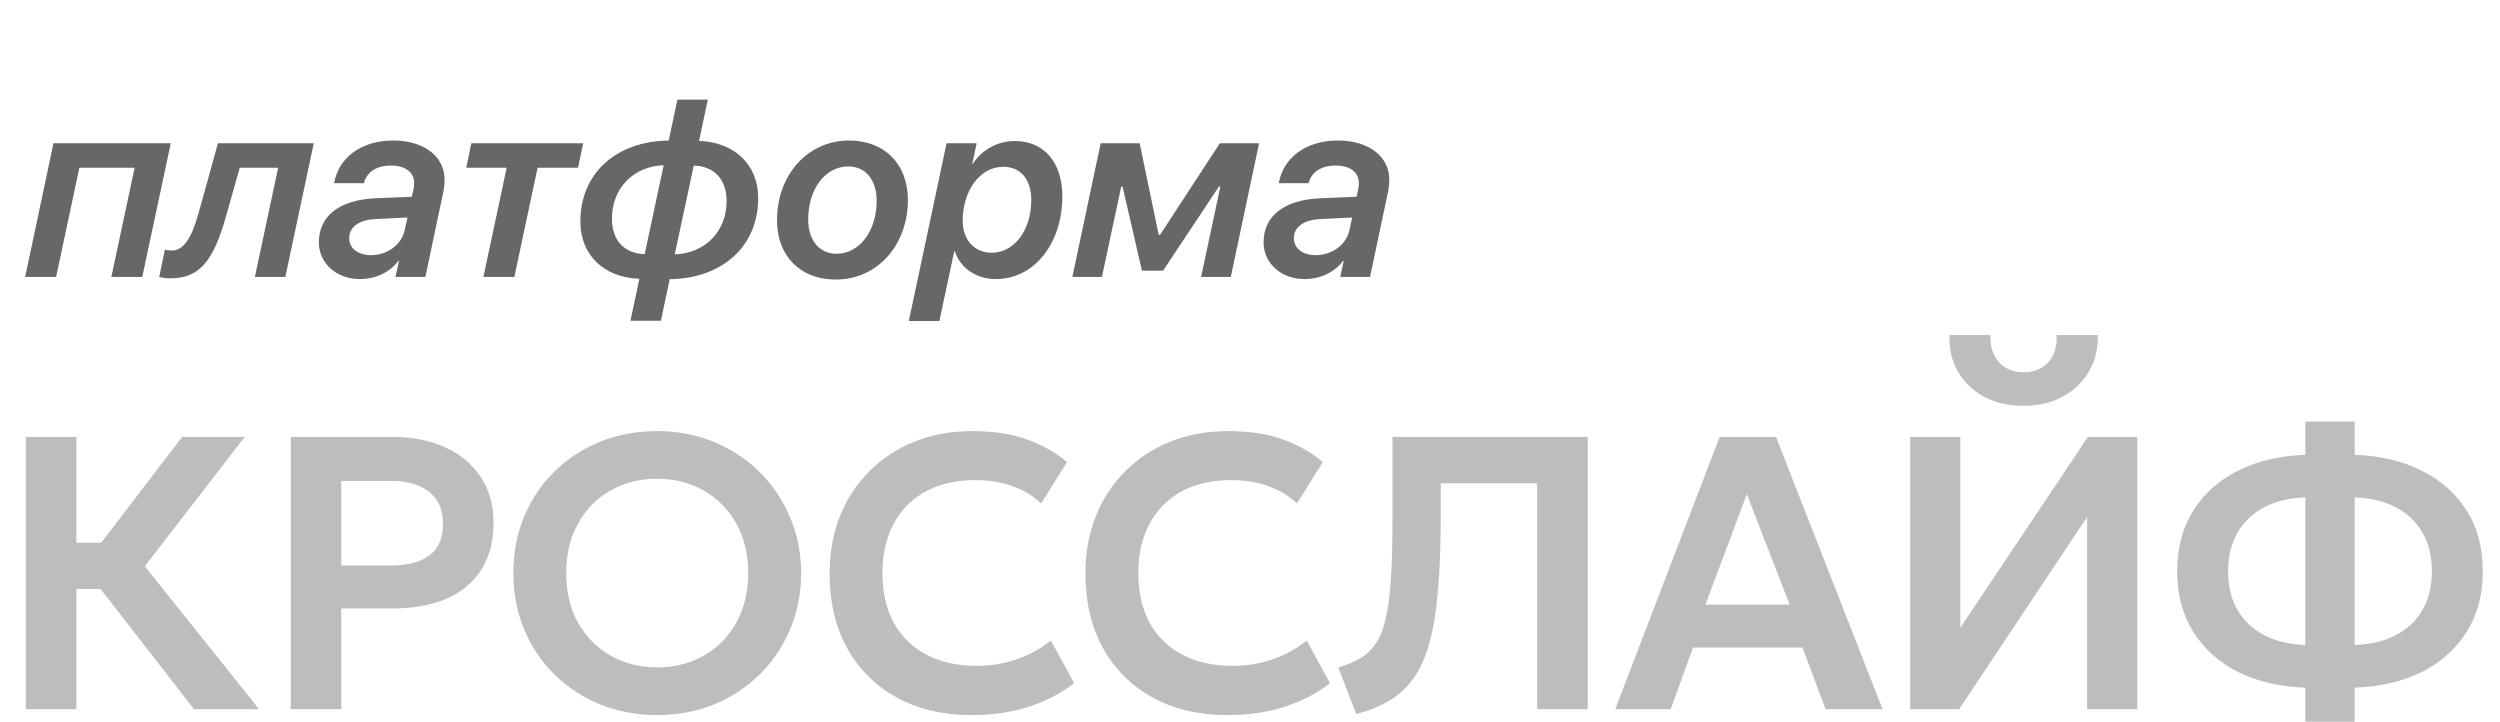
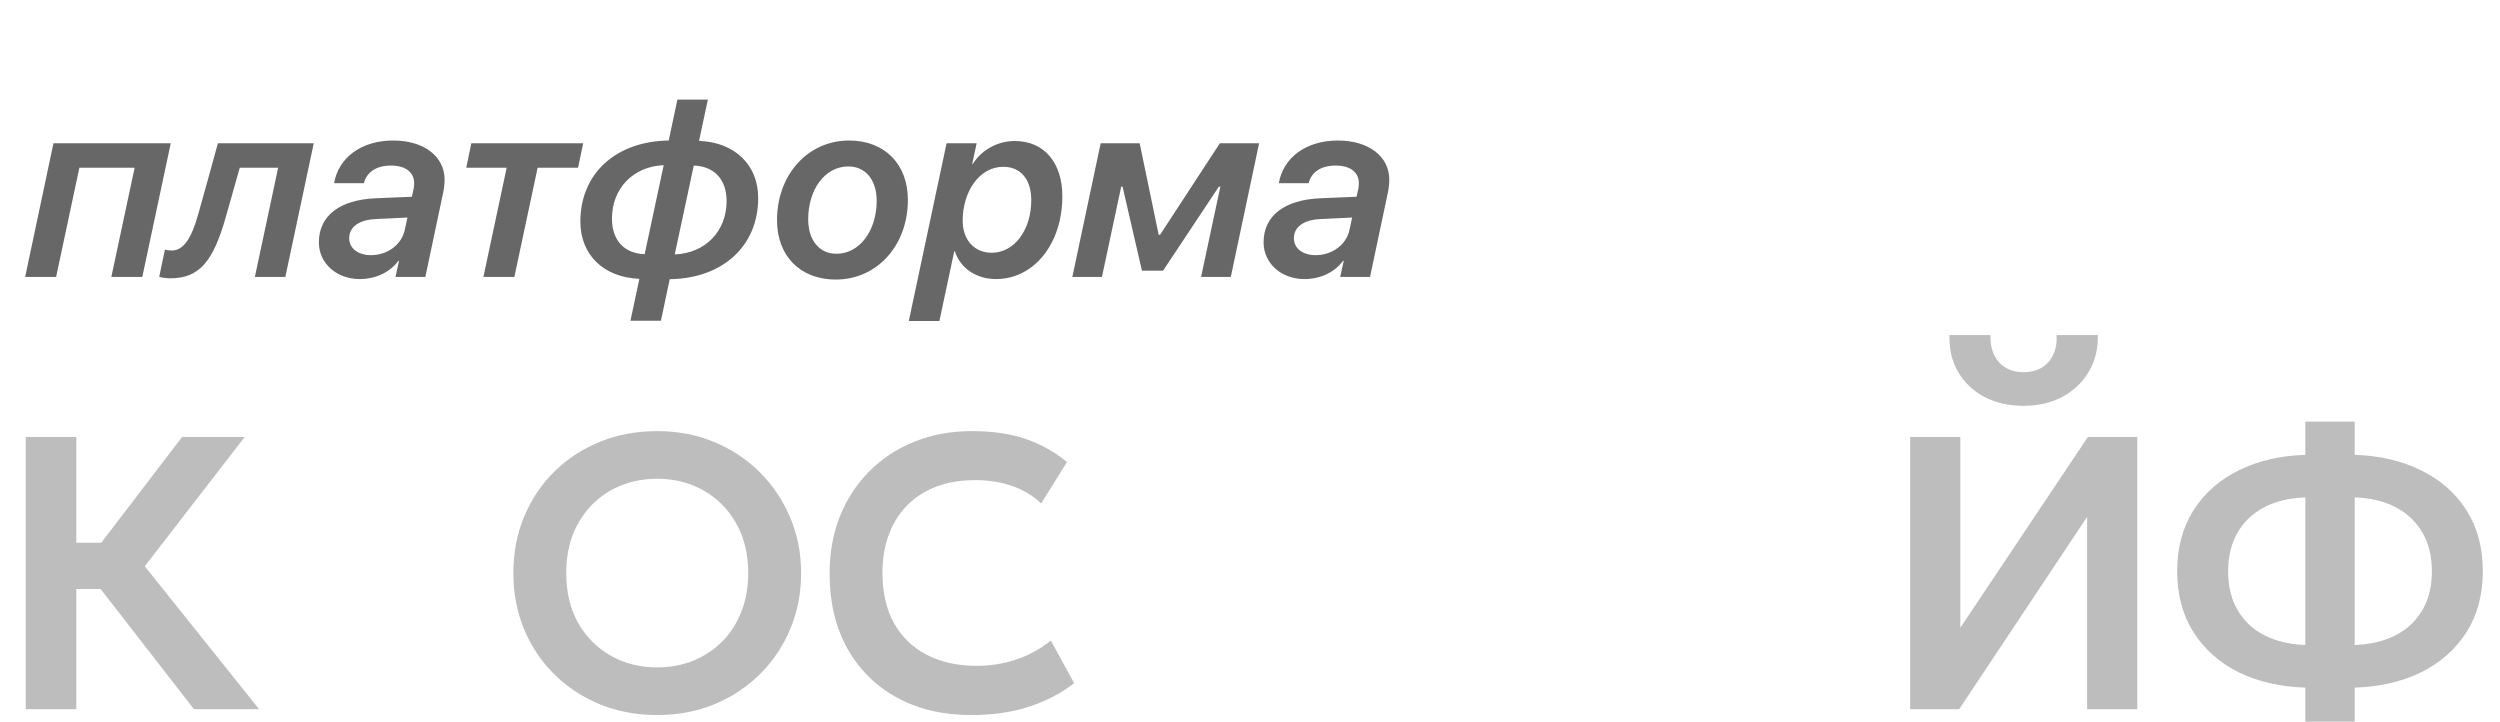
<svg xmlns="http://www.w3.org/2000/svg" width="97" height="28" viewBox="0 0 97 28" fill="none">
  <path d="M89.446 28V26.68C88.47 26.649 87.608 26.451 86.858 26.084C86.114 25.711 85.53 25.193 85.108 24.529C84.686 23.865 84.474 23.078 84.474 22.168C84.474 21.252 84.686 20.462 85.108 19.798C85.53 19.134 86.114 18.619 86.858 18.252C87.608 17.879 88.47 17.678 89.446 17.648V16.358H91.362V17.648C92.332 17.678 93.192 17.879 93.942 18.252C94.691 18.619 95.277 19.134 95.7 19.798C96.122 20.462 96.333 21.252 96.333 22.168C96.333 23.078 96.122 23.865 95.7 24.529C95.277 25.193 94.691 25.711 93.942 26.084C93.192 26.451 92.332 26.649 91.362 26.68V28H89.446ZM89.446 25.027V19.3C88.827 19.32 88.294 19.449 87.846 19.685C87.399 19.922 87.054 20.251 86.813 20.674C86.571 21.091 86.451 21.589 86.451 22.168C86.451 22.746 86.571 23.244 86.813 23.662C87.054 24.079 87.399 24.406 87.846 24.642C88.294 24.874 88.827 25.002 89.446 25.027ZM91.362 25.027C91.981 25.002 92.514 24.874 92.961 24.642C93.409 24.406 93.753 24.079 93.995 23.662C94.236 23.244 94.357 22.746 94.357 22.168C94.357 21.589 94.236 21.091 93.995 20.674C93.753 20.251 93.409 19.922 92.961 19.685C92.514 19.449 91.981 19.32 91.362 19.3V25.027Z" fill="#BDBDBD" />
  <path d="M74.115 27.517V16.954H76.061V24.356L81.01 16.954H82.926V27.517H80.98V20.055L76.016 27.517H74.115ZM78.52 15.746C77.937 15.746 77.427 15.631 76.989 15.399C76.551 15.163 76.212 14.838 75.971 14.426C75.734 14.014 75.624 13.538 75.639 13H77.23C77.215 13.433 77.323 13.782 77.555 14.049C77.791 14.31 78.113 14.441 78.52 14.441C78.928 14.441 79.247 14.31 79.478 14.049C79.715 13.782 79.82 13.433 79.795 13H81.395C81.41 13.528 81.294 14.001 81.048 14.418C80.806 14.831 80.467 15.155 80.029 15.392C79.592 15.628 79.089 15.746 78.52 15.746Z" fill="#BDBDBD" />
-   <path d="M62.671 27.517L66.722 16.954H68.91L73.044 27.517H70.834L69.936 25.125H65.689L64.821 27.517H62.671ZM66.171 23.458H69.438L67.778 19.172L66.171 23.458Z" fill="#BDBDBD" />
-   <path d="M52.625 27.706L51.924 25.902C52.266 25.797 52.555 25.674 52.791 25.533C53.033 25.387 53.234 25.191 53.395 24.944C53.556 24.698 53.682 24.373 53.772 23.971C53.868 23.564 53.933 23.05 53.968 22.432C54.008 21.808 54.029 21.048 54.029 20.153V16.954H61.603V27.517H59.641V18.75H55.9V20.078C55.9 21.164 55.864 22.105 55.794 22.899C55.728 23.694 55.62 24.368 55.469 24.922C55.319 25.475 55.115 25.933 54.858 26.295C54.607 26.657 54.298 26.949 53.931 27.17C53.563 27.392 53.128 27.57 52.625 27.706Z" fill="#BDBDBD" />
-   <path d="M47.607 27.744C46.511 27.744 45.55 27.517 44.725 27.064C43.901 26.612 43.259 25.975 42.802 25.155C42.344 24.331 42.115 23.362 42.115 22.251C42.115 21.441 42.248 20.701 42.515 20.032C42.786 19.358 43.169 18.775 43.662 18.282C44.16 17.784 44.743 17.401 45.412 17.135C46.086 16.863 46.825 16.727 47.63 16.727C48.46 16.727 49.169 16.833 49.757 17.044C50.346 17.251 50.869 17.545 51.326 17.927L50.323 19.534C50.001 19.227 49.624 19.001 49.191 18.855C48.764 18.704 48.289 18.629 47.766 18.629C47.207 18.629 46.707 18.712 46.264 18.878C45.822 19.044 45.444 19.285 45.133 19.602C44.821 19.914 44.582 20.291 44.416 20.734C44.25 21.177 44.167 21.675 44.167 22.228C44.167 22.988 44.315 23.636 44.612 24.175C44.909 24.708 45.331 25.118 45.88 25.404C46.428 25.691 47.079 25.835 47.833 25.835C48.341 25.835 48.837 25.757 49.32 25.601C49.807 25.445 50.268 25.196 50.7 24.854L51.605 26.506C51.102 26.898 50.519 27.203 49.855 27.419C49.196 27.635 48.447 27.744 47.607 27.744Z" fill="#BDBDBD" />
  <path d="M37.68 27.744C36.584 27.744 35.623 27.517 34.798 27.064C33.973 26.612 33.332 25.975 32.874 25.155C32.417 24.331 32.188 23.362 32.188 22.251C32.188 21.441 32.321 20.701 32.588 20.032C32.859 19.358 33.242 18.775 33.734 18.282C34.232 17.784 34.816 17.401 35.485 17.135C36.159 16.863 36.898 16.727 37.703 16.727C38.532 16.727 39.242 16.833 39.83 17.044C40.418 17.251 40.941 17.545 41.399 17.927L40.396 19.534C40.074 19.227 39.697 19.001 39.264 18.855C38.837 18.704 38.361 18.629 37.838 18.629C37.28 18.629 36.78 18.712 36.337 18.878C35.895 19.044 35.517 19.285 35.206 19.602C34.894 19.914 34.655 20.291 34.489 20.734C34.323 21.177 34.24 21.675 34.24 22.228C34.24 22.988 34.388 23.636 34.685 24.175C34.982 24.708 35.404 25.118 35.952 25.404C36.501 25.691 37.152 25.835 37.906 25.835C38.414 25.835 38.91 25.757 39.392 25.601C39.88 25.445 40.34 25.196 40.773 24.854L41.678 26.506C41.175 26.898 40.592 27.203 39.928 27.419C39.269 27.635 38.52 27.744 37.68 27.744Z" fill="#BDBDBD" />
  <path d="M25.501 27.744C24.701 27.744 23.959 27.605 23.275 27.328C22.596 27.047 22.005 26.657 21.502 26.159C20.999 25.661 20.61 25.078 20.333 24.409C20.056 23.739 19.918 23.015 19.918 22.235C19.918 21.451 20.056 20.724 20.333 20.055C20.61 19.386 20.999 18.802 21.502 18.304C22.005 17.806 22.596 17.419 23.275 17.142C23.959 16.866 24.701 16.727 25.501 16.727C26.295 16.727 27.032 16.868 27.711 17.15C28.39 17.432 28.981 17.824 29.484 18.327C29.987 18.83 30.379 19.416 30.661 20.085C30.942 20.749 31.083 21.466 31.083 22.235C31.083 23.015 30.942 23.739 30.661 24.409C30.379 25.078 29.987 25.661 29.484 26.159C28.981 26.657 28.39 27.047 27.711 27.328C27.032 27.605 26.295 27.744 25.501 27.744ZM25.501 25.895C25.998 25.895 26.461 25.809 26.889 25.638C27.321 25.462 27.696 25.216 28.013 24.899C28.335 24.577 28.584 24.192 28.76 23.744C28.941 23.292 29.031 22.789 29.031 22.235C29.031 21.496 28.875 20.852 28.563 20.304C28.252 19.756 27.829 19.331 27.296 19.029C26.763 18.727 26.164 18.576 25.501 18.576C24.998 18.576 24.532 18.662 24.105 18.833C23.677 19.004 23.303 19.25 22.981 19.572C22.664 19.894 22.415 20.279 22.234 20.726C22.058 21.174 21.97 21.677 21.97 22.235C21.97 22.975 22.123 23.619 22.43 24.167C22.742 24.715 23.165 25.14 23.698 25.442C24.231 25.744 24.832 25.895 25.501 25.895Z" fill="#BDBDBD" />
-   <path d="M11.281 27.517V16.954H15.241C16.001 16.954 16.675 17.087 17.263 17.354C17.852 17.615 18.312 17.995 18.644 18.493C18.981 18.991 19.149 19.59 19.149 20.289C19.149 20.998 18.993 21.599 18.681 22.092C18.375 22.585 17.927 22.962 17.339 23.224C16.75 23.48 16.036 23.609 15.196 23.609H13.242V27.517H11.281ZM13.242 21.941H15.189C15.817 21.941 16.308 21.811 16.66 21.549C17.012 21.287 17.188 20.88 17.188 20.327C17.188 19.773 17.007 19.358 16.645 19.082C16.288 18.8 15.807 18.659 15.204 18.659H13.242V21.941Z" fill="#BDBDBD" />
  <path d="M7.526 27.517L3.225 21.979L7.065 16.954H9.495L5.617 21.971L10.053 27.517H7.526ZM1 27.517V16.954H2.961V21.058H4.93V22.854H2.961V27.517H1Z" fill="#BDBDBD" />
  <path d="M4.32 10.745L5.224 6.507H3.08L2.177 10.745H0.976L2.074 5.559H6.625L5.521 10.745H4.32ZM8.776 8.367C8.273 10.174 7.721 10.799 6.598 10.799C6.452 10.799 6.276 10.774 6.178 10.74L6.398 9.685C6.476 9.71 6.574 9.719 6.671 9.719C7.106 9.719 7.428 9.275 7.697 8.289C7.721 8.22 8.454 5.574 8.454 5.559H12.174L11.071 10.745H9.889L10.792 6.507H9.303C9.298 6.536 8.79 8.328 8.776 8.367ZM13.954 10.828C13.075 10.828 12.372 10.232 12.372 9.402C12.372 8.362 13.197 7.752 14.569 7.693L15.98 7.634L16.049 7.322C16.063 7.239 16.068 7.175 16.068 7.107C16.068 6.687 15.741 6.424 15.17 6.424C14.584 6.424 14.223 6.692 14.12 7.107H12.963C13.134 6.121 14.012 5.452 15.258 5.452C16.454 5.452 17.25 6.072 17.25 6.97C17.25 7.122 17.23 7.288 17.211 7.4L16.503 10.745H15.345L15.482 10.12H15.458C15.14 10.55 14.598 10.828 13.954 10.828ZM14.393 9.9C15.028 9.9 15.575 9.5 15.702 8.933L15.809 8.44L14.598 8.499C13.939 8.523 13.549 8.801 13.549 9.241C13.549 9.641 13.895 9.9 14.393 9.9ZM22.628 5.559L22.428 6.507H20.86L19.957 10.745H18.756L19.659 6.507H18.092L18.287 5.559H22.628ZM25.643 12.444H24.462L24.808 10.818C23.422 10.764 22.518 9.89 22.518 8.596C22.518 6.741 23.885 5.481 25.946 5.452L26.283 3.865H27.465L27.123 5.466C28.509 5.52 29.418 6.394 29.418 7.683C29.418 9.544 28.046 10.803 25.985 10.833L25.643 12.444ZM23.744 8.484C23.744 9.319 24.217 9.837 25.013 9.861L25.751 6.409C24.564 6.458 23.744 7.312 23.744 8.484ZM28.192 7.8C28.192 6.966 27.713 6.448 26.918 6.424L26.18 9.871C27.367 9.827 28.192 8.972 28.192 7.8ZM32.945 5.452C34.327 5.452 35.226 6.37 35.226 7.757C35.226 9.519 34.034 10.847 32.428 10.847C31.046 10.847 30.148 9.929 30.148 8.543C30.148 6.785 31.339 5.452 32.945 5.452ZM32.457 9.846C33.351 9.846 34.015 8.953 34.015 7.791C34.015 6.985 33.585 6.458 32.916 6.458C32.013 6.458 31.358 7.341 31.358 8.513C31.358 9.319 31.788 9.846 32.457 9.846ZM36.449 12.454H35.262L36.727 5.559H37.894L37.723 6.355H37.748C38.089 5.813 38.709 5.471 39.373 5.471C40.511 5.471 41.219 6.306 41.219 7.615C41.219 9.466 40.111 10.828 38.646 10.828C37.865 10.828 37.254 10.393 37.049 9.749H37.025L36.449 12.454ZM38.48 9.807C39.344 9.807 40.013 8.938 40.013 7.766C40.013 6.961 39.603 6.472 38.929 6.472C37.982 6.472 37.352 7.454 37.352 8.562C37.352 9.3 37.796 9.807 38.48 9.807ZM42.755 10.745H41.607L42.706 5.559H44.219L44.957 9.109H45.011L47.33 5.559H48.853L47.755 10.745H46.602L47.349 7.244H47.291L45.128 10.501H44.307L43.556 7.244H43.502L42.755 10.745ZM50.609 10.828C49.73 10.828 49.027 10.232 49.027 9.402C49.027 8.362 49.852 7.752 51.224 7.693L52.635 7.634L52.703 7.322C52.718 7.239 52.723 7.175 52.723 7.107C52.723 6.687 52.396 6.424 51.824 6.424C51.239 6.424 50.877 6.692 50.775 7.107H49.617C49.788 6.121 50.667 5.452 51.912 5.452C53.109 5.452 53.904 6.072 53.904 6.97C53.904 7.122 53.885 7.288 53.865 7.4L53.157 10.745H52L52.137 10.12H52.112C51.795 10.55 51.253 10.828 50.609 10.828ZM51.048 9.9C51.683 9.9 52.23 9.5 52.357 8.933L52.464 8.44L51.253 8.499C50.594 8.523 50.203 8.801 50.203 9.241C50.203 9.641 50.55 9.9 51.048 9.9Z" fill="#676767" />
</svg>